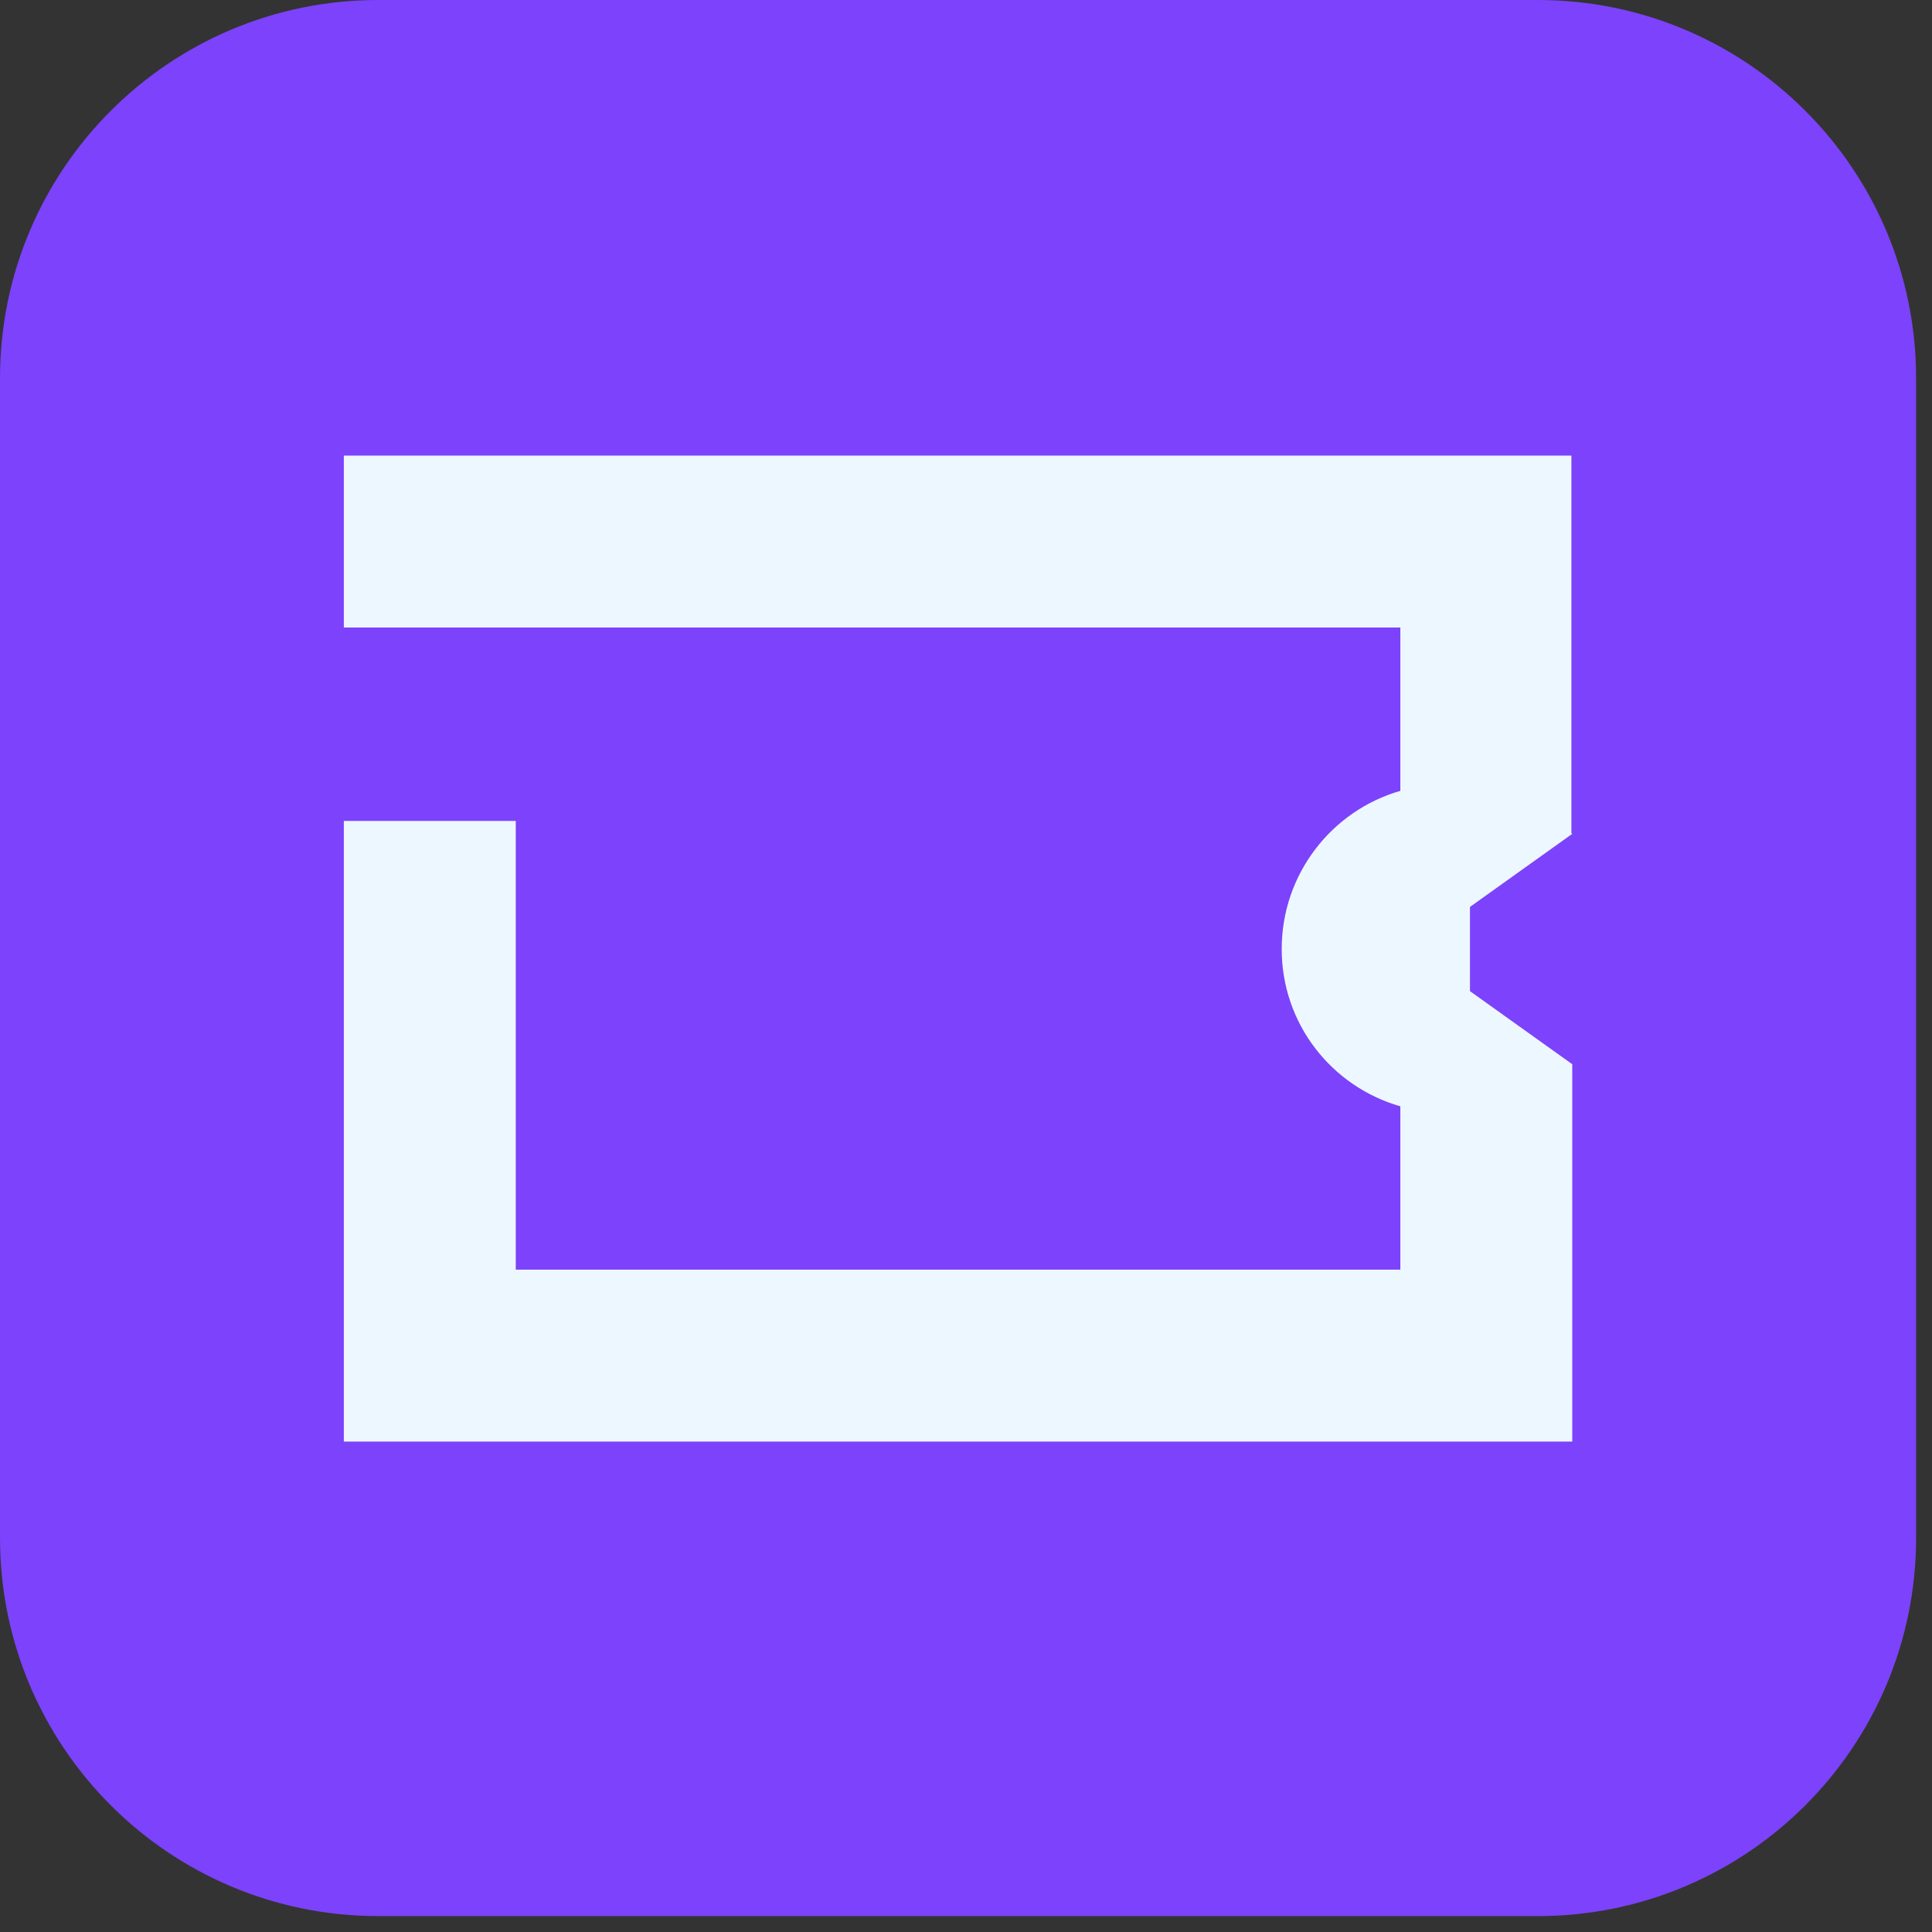
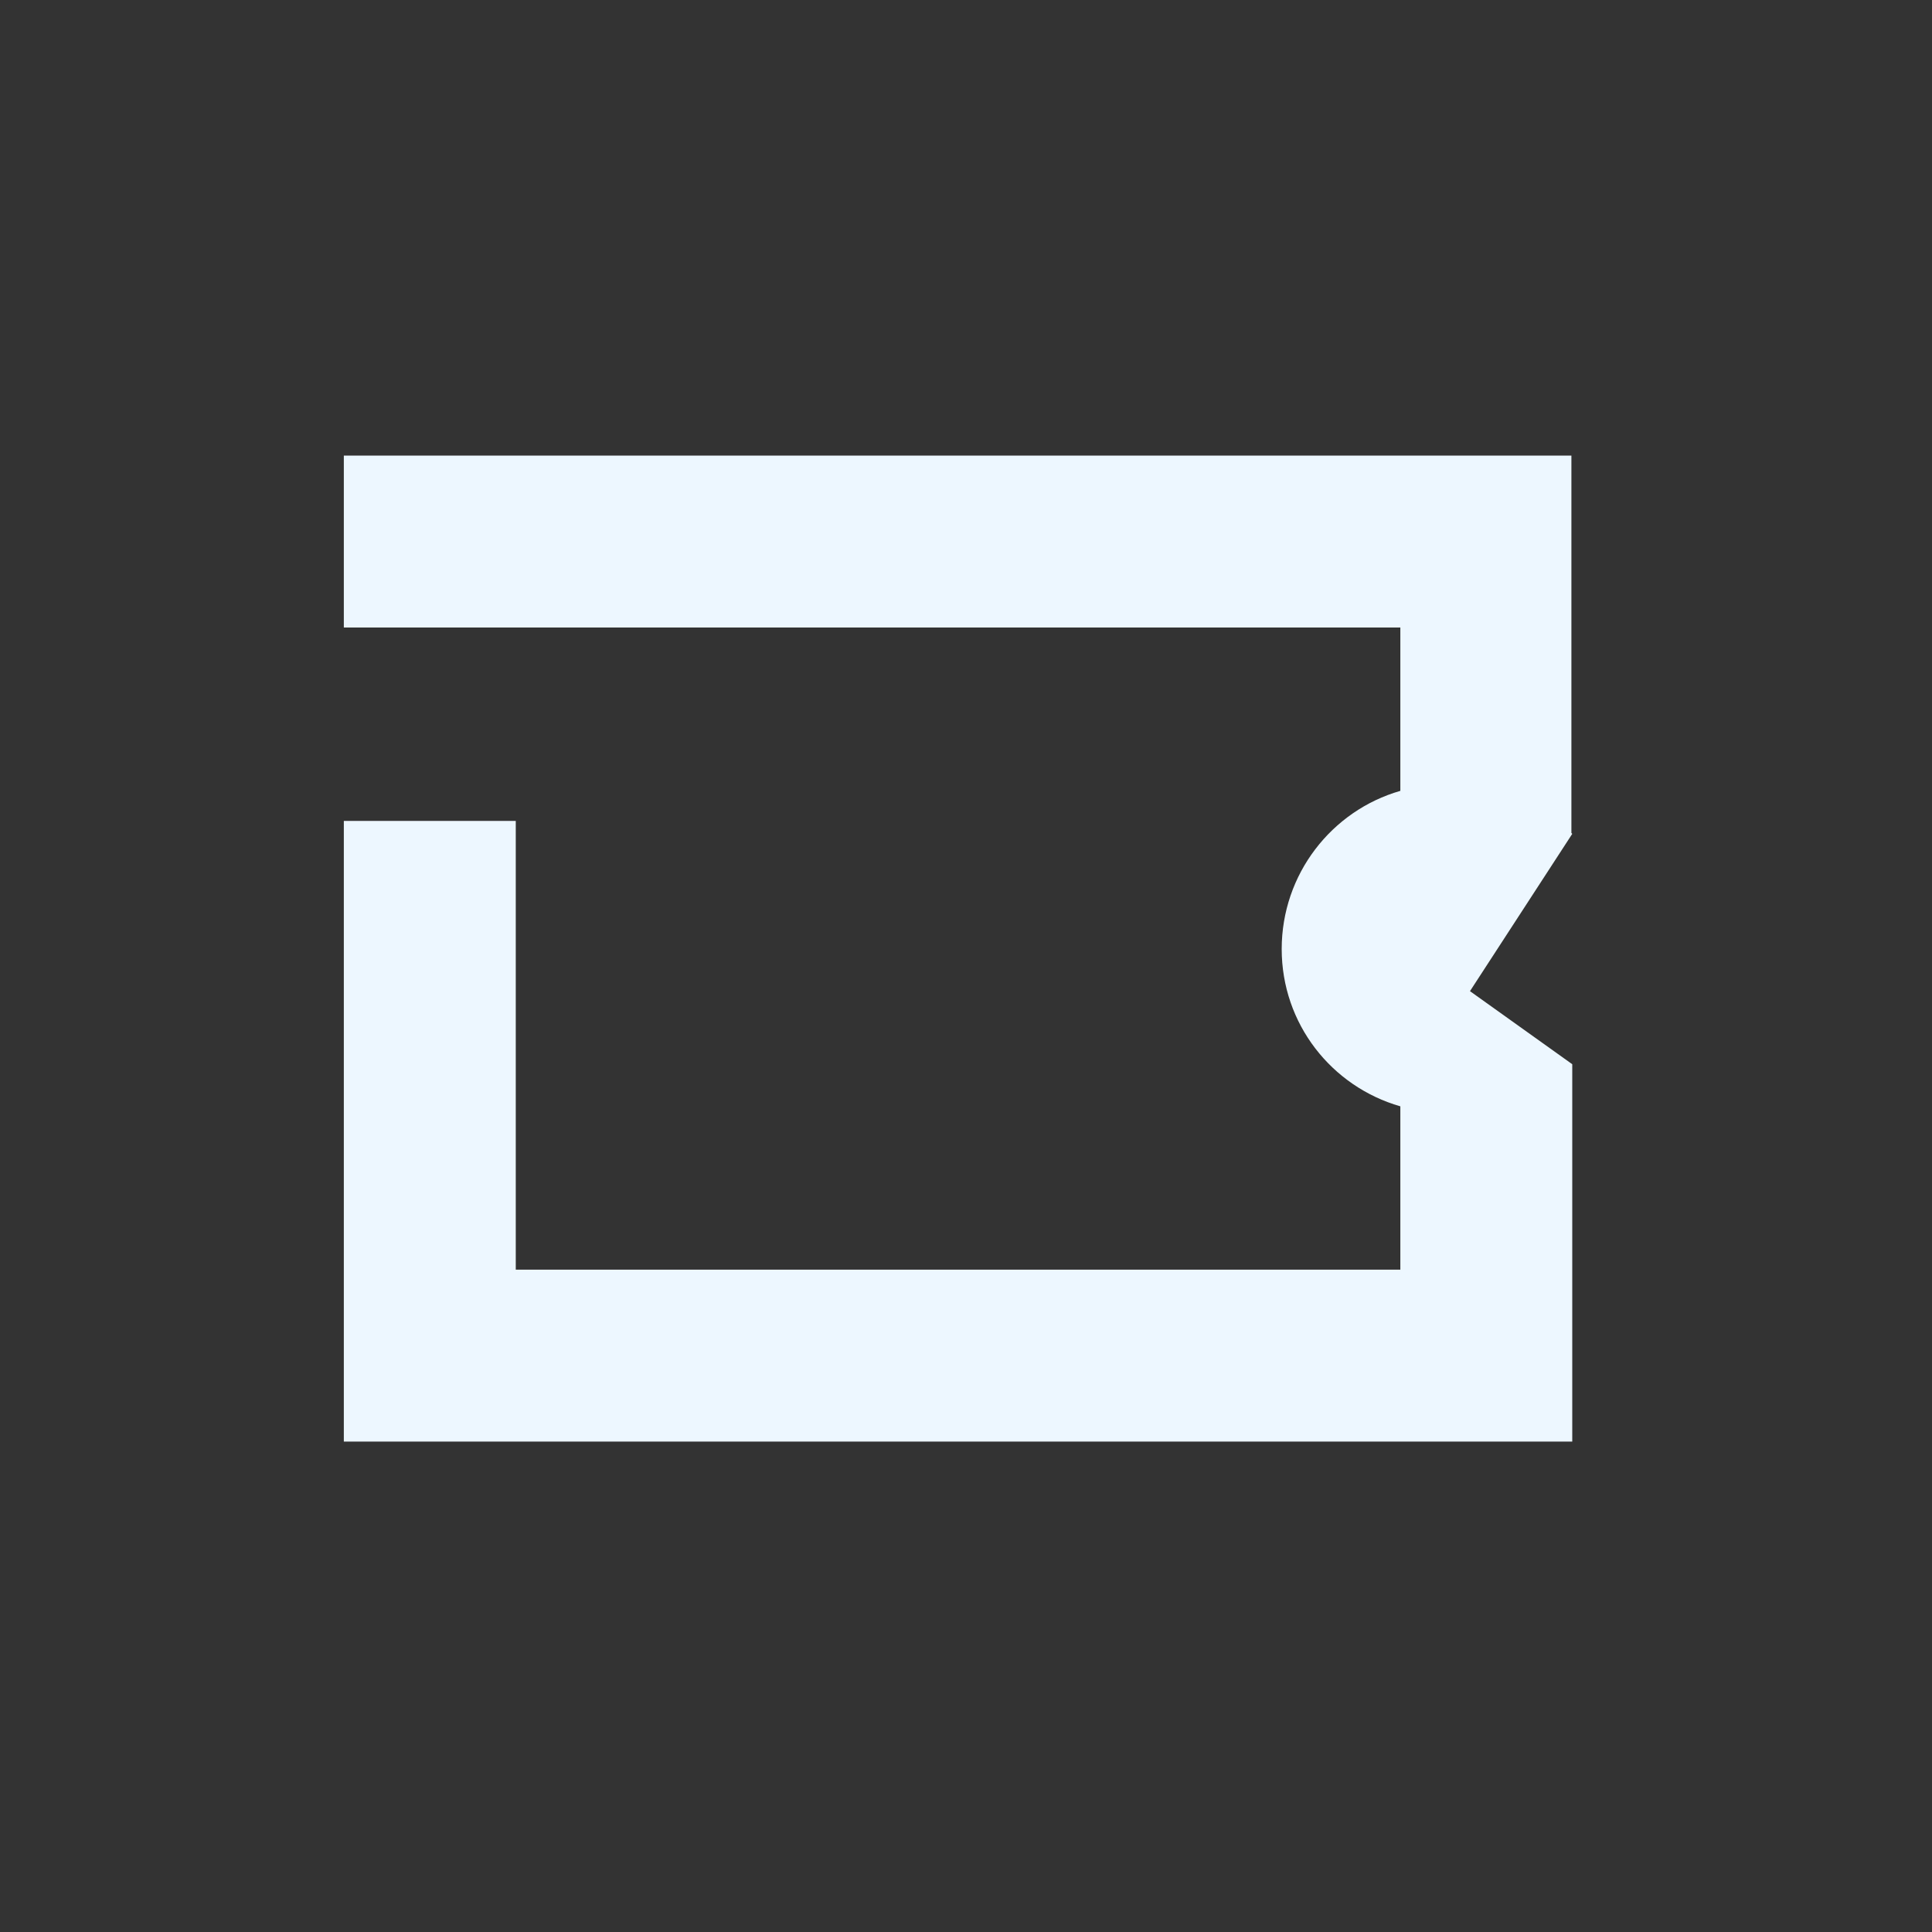
<svg xmlns="http://www.w3.org/2000/svg" width="118" height="118" viewBox="0 0 118 118" fill="none">
  <rect x="0" y="0" width="118" height="118" fill="#333333" stroke="none" />
-   <path d="M93.928 0H23.101C10.343 0 0 10.343 0 23.101V93.928C0 106.686 10.343 117.029 23.101 117.029H93.928C106.686 117.029 117.029 106.686 117.029 93.928V23.101C117.029 10.343 106.686 0 93.928 0Z" fill="#7D42FB" />
-   <path d="M95.976 50.875V27.826L21 27.826V38.327H85.528V48.303C81.328 49.51 78.282 53.395 78.282 57.963C78.282 62.531 81.328 66.364 85.528 67.571V77.547H31.501V50.14H21V88.047H96.028V64.999L89.781 60.536V55.391L96.028 50.928L95.976 50.875Z" fill="#EDF7FF" />
+   <path d="M95.976 50.875V27.826L21 27.826V38.327H85.528V48.303C81.328 49.51 78.282 53.395 78.282 57.963C78.282 62.531 81.328 66.364 85.528 67.571V77.547H31.501V50.14H21V88.047H96.028V64.999L89.781 60.536L96.028 50.928L95.976 50.875Z" fill="#EDF7FF" />
</svg>